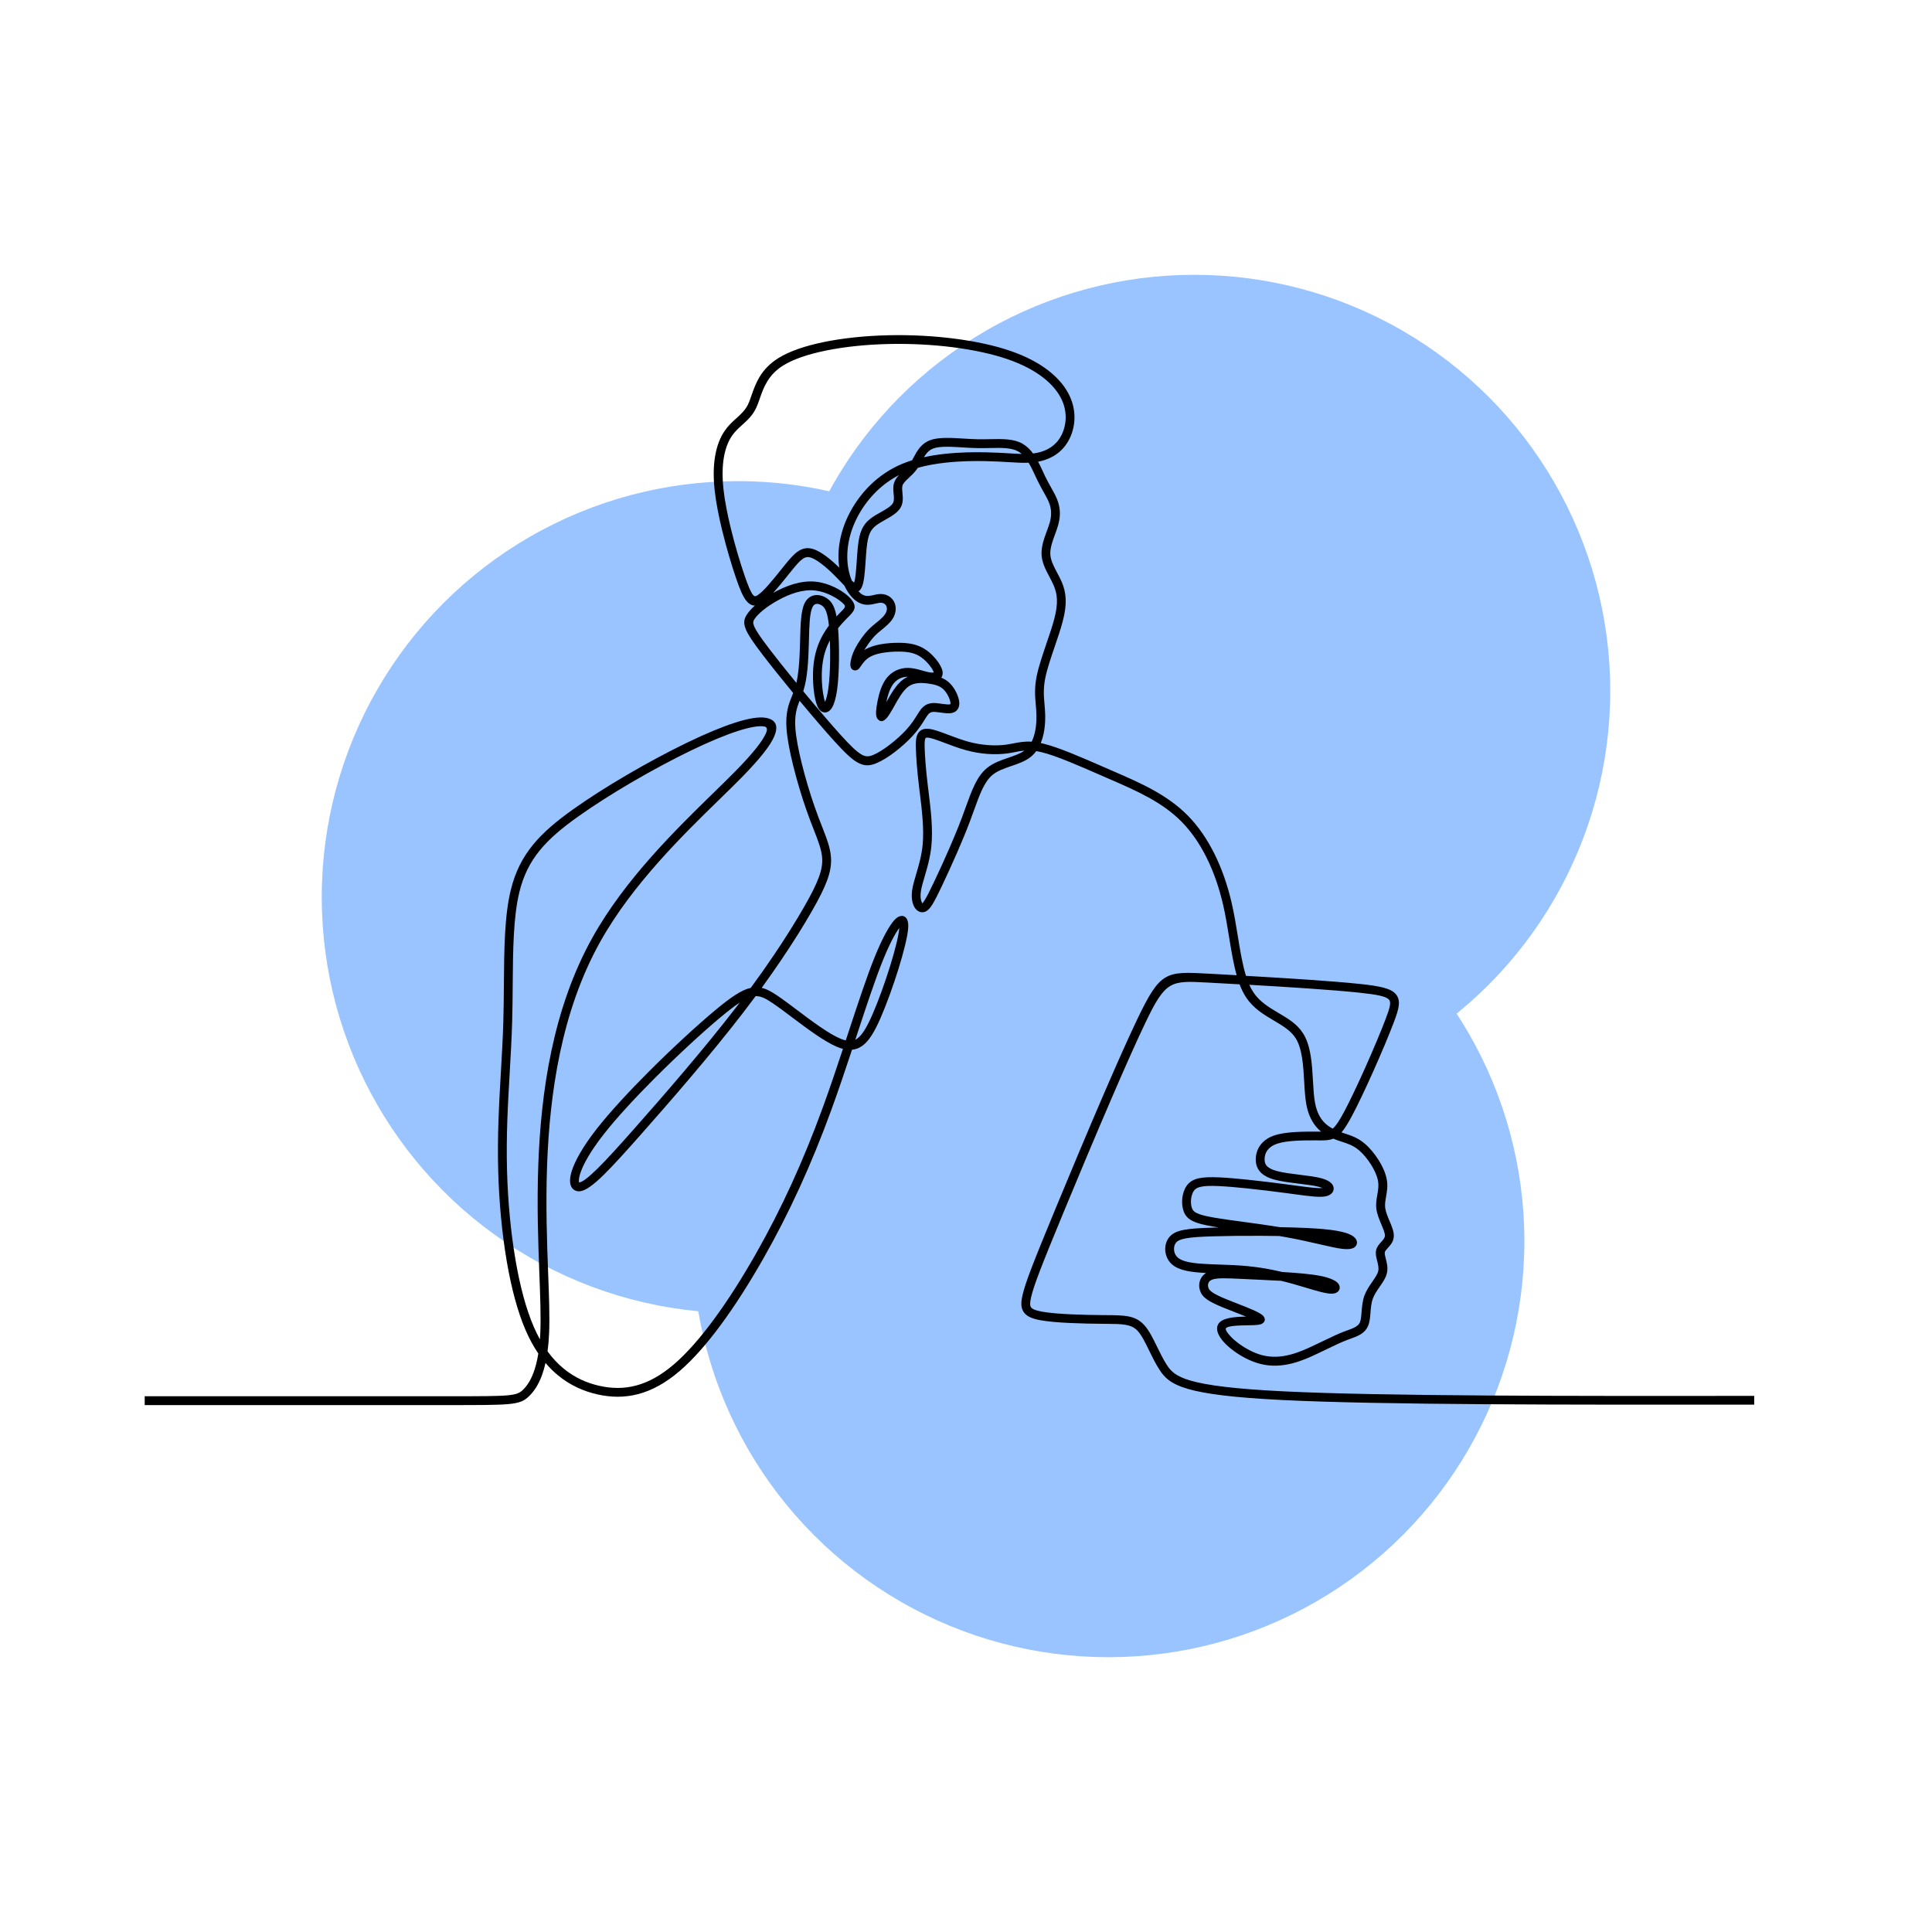
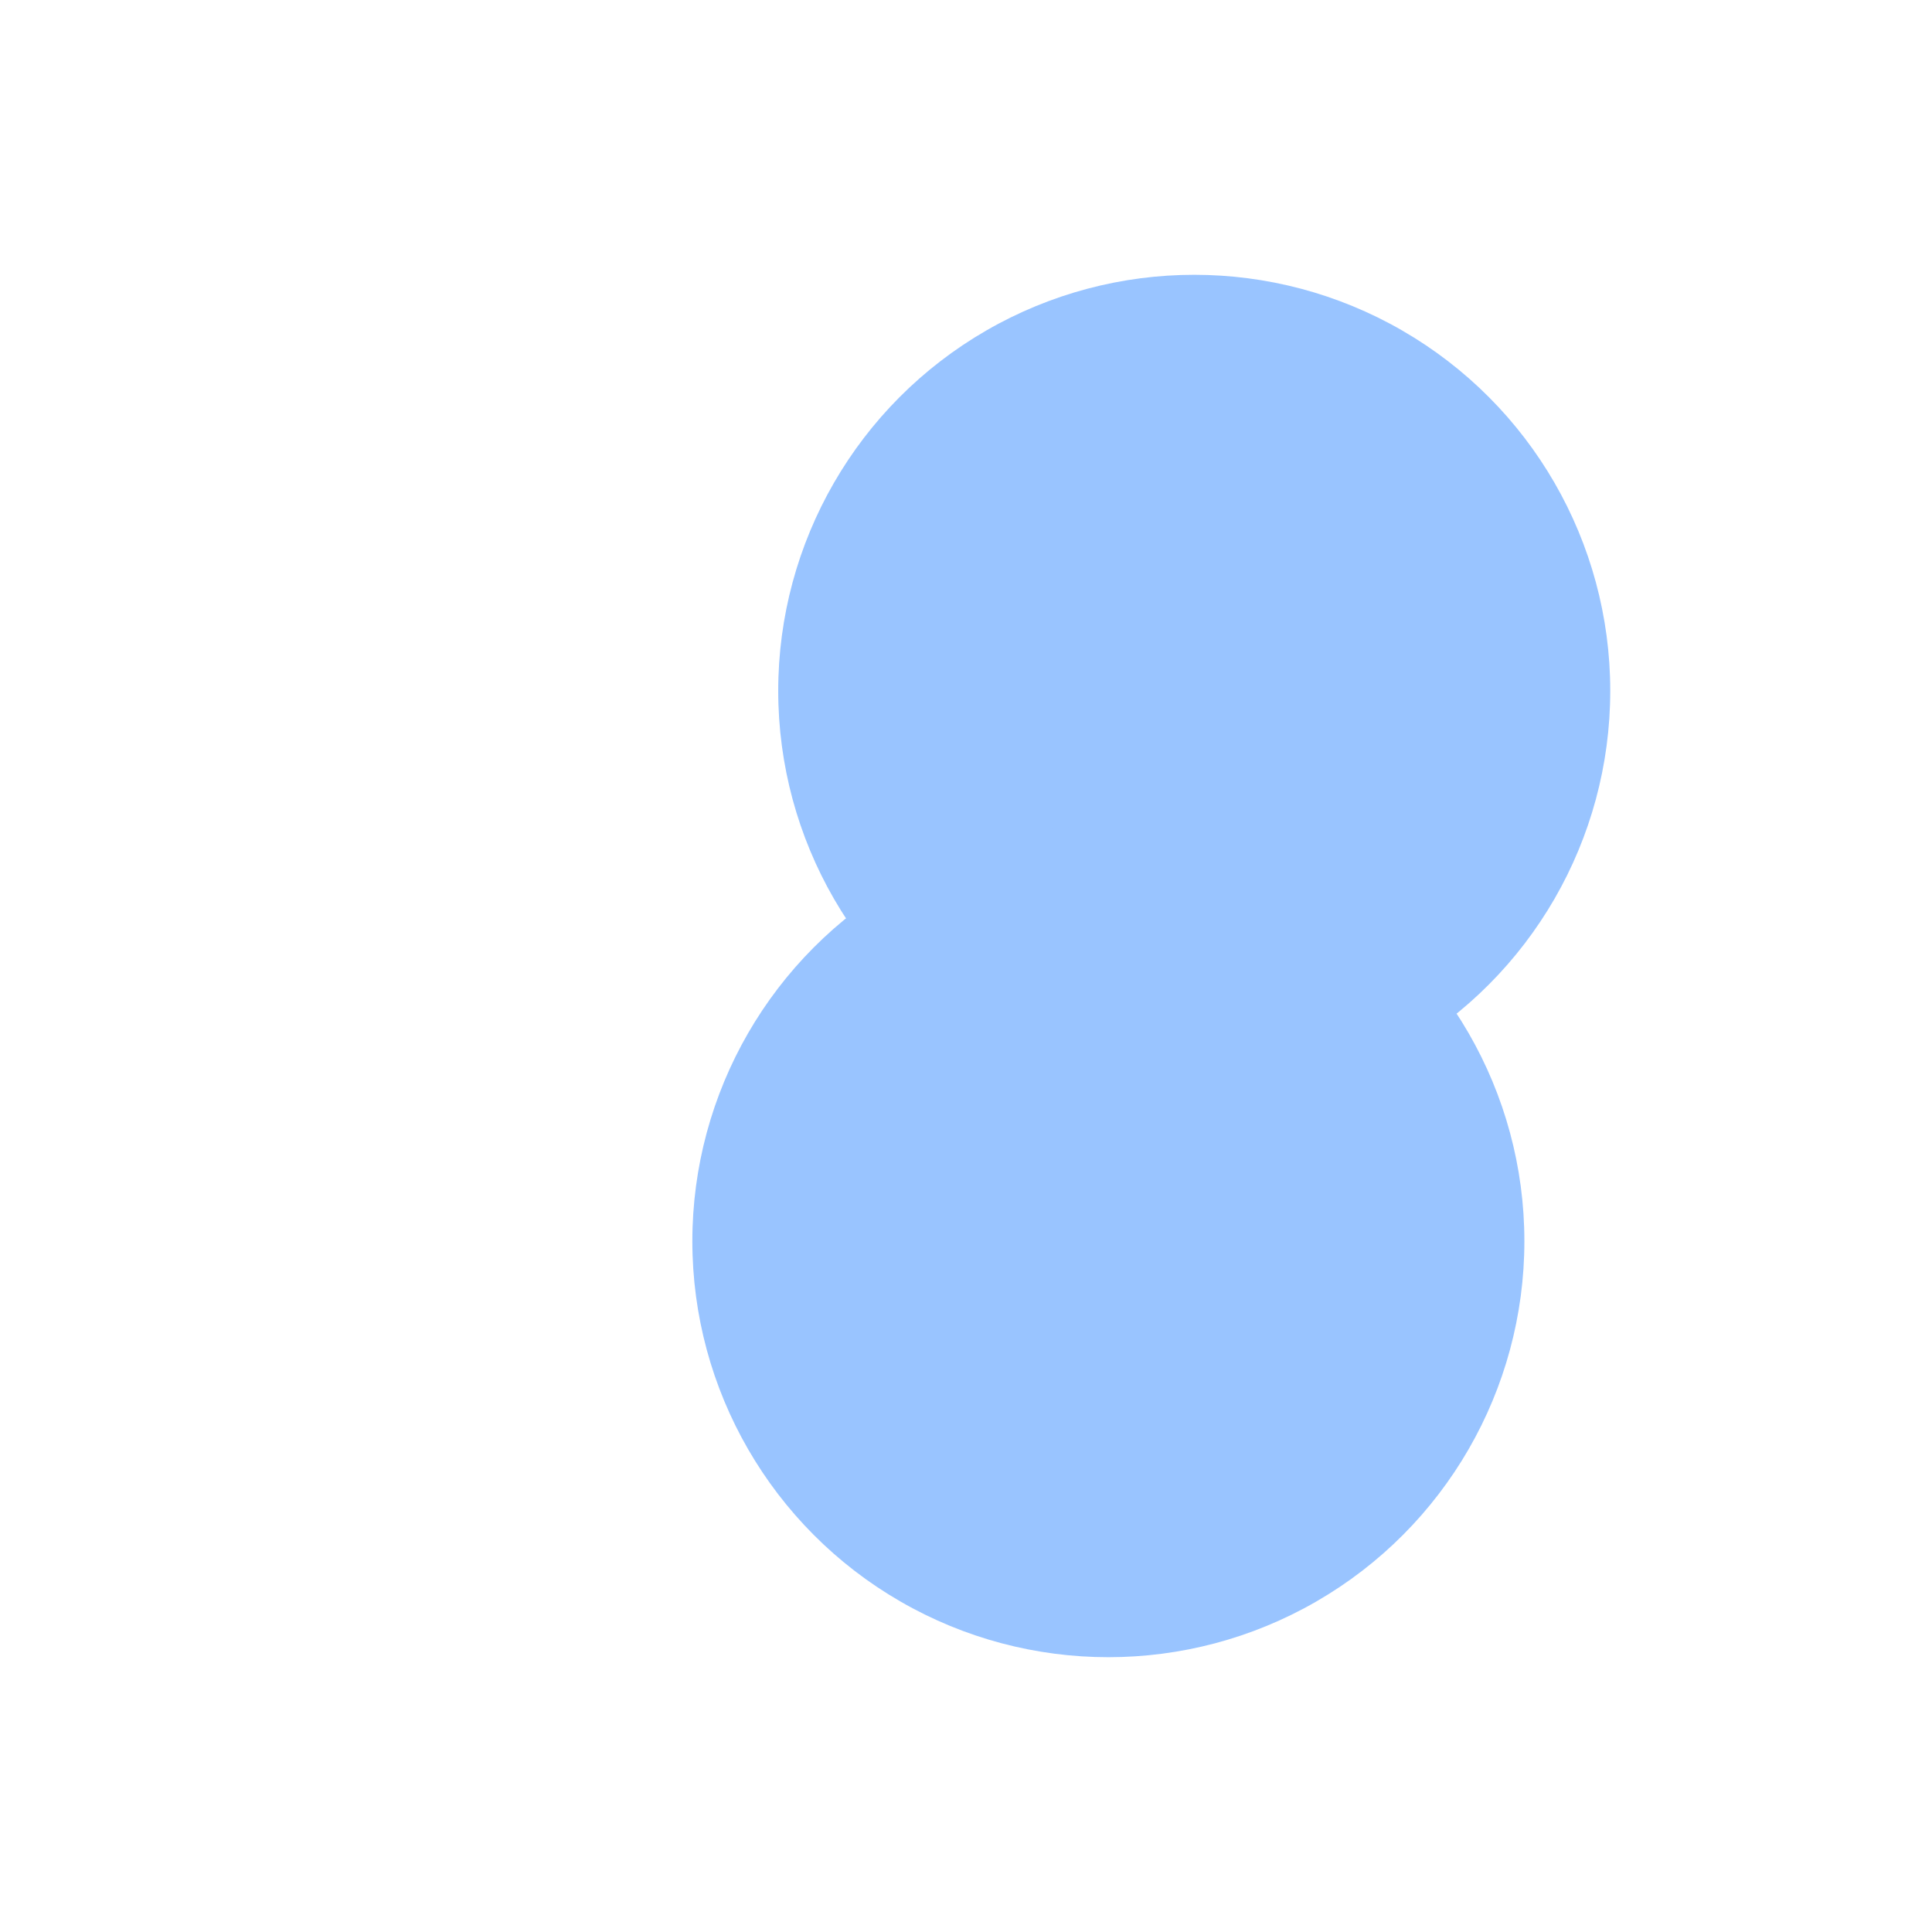
<svg xmlns="http://www.w3.org/2000/svg" id="Ebene_2" viewBox="0 0 1280 1280">
  <defs>
    <style>.cls-1{fill:none;}.cls-1,.cls-2,.cls-3{stroke-width:0px;}.cls-2{fill:#000;}.cls-3{fill:#99c4ff;}</style>
  </defs>
  <g id="YLA_Illustration">
    <circle class="cls-3" cx="791.21" cy="457.68" r="275.62" />
    <circle class="cls-3" cx="734.32" cy="822.32" r="275.62" />
-     <circle class="cls-3" cx="488.79" cy="594.37" r="275.62" />
-     <path class="cls-2" d="M1162.21,930.6c-123.32.1-246.64.2-312.27-3.03-33.06-1.63-51.68-4.12-62.83-7.35-11.88-3.45-15.7-7.78-18.96-12.8-2.66-4.1-4.81-8.51-6.85-12.71-2.56-5.26-4.96-10.17-7.63-13.04-4.17-4.48-10.18-4.52-21.06-4.6h-1.62s-.01-.01-.01-.01c-6.44-.05-14.35-.18-21.83-.53-7.62-.35-14.91-.93-20.03-1.88-5.84-1.08-9.22-2.75-11.02-5.55-1.84-2.86-1.73-6.34-.63-11.11.96-4.15,2.68-9.45,6.06-18.27,3.28-8.56,8.27-20.83,15.83-39.1,8.82-21.33,21.04-50.59,32.33-76.75,8.13-18.84,15.95-36.44,21.99-49.04,15.09-31.49,18.81-31.29,46.84-29.76h.05s.89.05.89.05c5.23.28,11.3.62,17.86.98-2.12-7.48-3.51-16.03-4.96-24.91-1.16-7.12-2.35-14.45-3.98-21.57-2.59-11.29-6.28-22.02-11.08-31.61-4.51-9.01-9.99-17.04-16.46-23.6-12.91-13.1-30-20.53-46.66-27.78l-1.65-.72c-1.76-.77-3.51-1.53-5.26-2.29-15.4-6.73-29.89-13.06-39.43-15.34-1.16-.28-2.25-.49-3.28-.66-.94,1.28-2.01,2.45-3.23,3.49-3.71,3.13-8.46,4.76-13.33,6.42-4.49,1.53-9.09,3.1-12.43,5.86-5.45,4.5-8.48,12.91-12.29,23.47-.93,2.58-1.91,5.28-2.79,7.61-2.38,6.31-5.23,13.16-8.11,19.79-3.83,8.8-7.64,17.05-10.54,23.15-2.61,5.49-4.57,9.38-6.25,12.03-2.15,3.38-4.11,4.91-6.44,4.96-.31,0-.59,0-.84-.05-1.86-.28-3.56-1.58-4.7-3.75-.88-1.68-1.48-3.99-1.54-6.8-.03-1.33.06-2.74.28-4.23.45-3.05,1.47-6.48,2.61-10.35,1.65-5.59,3.59-12.13,4.3-19.36,1.06-10.77-.52-23.59-1.84-34.32-.14-1.1-.27-2.18-.47-3.81-.7-5.81-1.2-10.81-1.55-15.13-.34-4.24-.53-7.92-.62-11.14-.09-3.44-.03-6.32.91-8.53,1.27-2.97,3.57-4.49,7.79-4.04,3.29.35,7.84,2.07,13.01,4.02,4.15,1.57,8.72,3.29,13.05,4.48,4.45,1.22,8.84,1.94,12.97,2.25,4.58.35,8.81.19,12.43-.33,1.46-.21,2.96-.5,4.45-.79,3.72-.73,7.33-1.44,12.12-1.13.51-1.03.95-2.13,1.32-3.26,1.49-4.54,1.93-9.66,1.85-14.13-.05-2.47-.25-4.78-.45-7.07-.5-5.65-1-11.22.66-19.25,1.31-6.34,3.92-13.99,6.47-21.5,1.98-5.81,3.93-11.53,5.15-16.24,1.36-5.24,1.87-9.38,1.72-12.92-.14-3.42-.92-6.32-2.15-9.2-.79-1.85-1.79-3.74-2.8-5.65-2.46-4.64-4.94-9.32-5.22-14.68-.28-5.35,1.68-10.7,3.51-15.67.74-2.03,1.46-3.98,1.93-5.67.75-2.71.99-5.1.85-7.28-.14-2.15-.65-4.13-1.41-6.03-.85-2.12-2.06-4.27-3.47-6.77-1.27-2.25-2.69-4.78-4.3-8.13-.62-1.29-.98-2.06-1.35-2.86-1.28-2.77-2.68-5.79-4.33-8.52-3.9.18-7.97-.07-13.06-.37-4.26-.26-9.25-.56-15.22-.68-7.47-.16-16.71-.06-26.18.95-6.39.68-12.87,1.77-18.94,3.48-.15.23-.31.46-.47.69-1.68,2.37-3.6,4.17-5.38,5.84-2,1.87-3.8,3.56-4.31,5.22-.38,1.25-.21,3.04-.04,4.87.31,3.28.63,6.65-1.32,9.9-2.02,3.36-6.16,5.7-10.28,8.03-2.06,1.17-4.13,2.34-5.75,3.56-2,1.51-3.35,3.16-4.29,5.31-1.02,2.34-1.62,5.34-2.05,9.38-.27,2.54-.48,5.56-.68,8.61-.49,7.28-.99,14.67-2.68,17.92-.61,1.18-1.3,1.99-2.07,2.49.99,1.07,1.99,1.87,2.96,2.37,2.33,1.2,4.94.6,7.24.07,1.1-.25,2.16-.5,3.29-.61,2.2-.22,4.17.16,5.82.96,1.87.91,3.31,2.34,4.23,4.07.87,1.64,1.24,3.52,1.1,5.45-.13,1.81-.7,3.68-1.74,5.44-1.85,3.14-5.03,5.72-7.64,7.84l-.19.15c-1.17.95-2.2,1.8-3.22,2.76-.99.94-1.99,1.99-3.12,3.38-1.28,1.58-2.74,3.58-4.06,5.71-.27.43-.52.87-.78,1.31.29-.18.59-.36.89-.54,2.67-1.51,5.99-2.54,9.49-3.2,4.09-.78,8.5-1.06,12.39-1.05,3.61.01,6.81.29,9.76,1,3.08.75,5.86,1.96,8.51,3.83,2.53,1.79,4.94,4.17,6.8,6.53,2.06,2.62,3.54,5.34,3.93,7.42.15.82.16,1.58.03,2.3-.14.77-.42,1.45-.82,2.03,1.81.74,3.46,1.72,4.96,3.05,1.64,1.46,3.03,3.29,4.12,5.17,1.25,2.16,2.14,4.44,2.55,6.32.47,2.12.38,3.92-.26,5.4-.78,1.79-2.2,2.94-4.26,3.42-2.19.51-4.97.12-7.72-.26-.74-.1-1.48-.21-2.25-.29-1.3-.15-2.48-.22-3.45,0-.78.17-1.52.57-2.23,1.36-.73.81-1.52,2.08-2.5,3.64-1.75,2.8-4.01,6.44-7.94,10.73-3.28,3.58-7.64,7.54-12.08,10.89-4.1,3.1-8.34,5.75-11.99,7.25h0c-4.41,1.81-7.94,2.03-12.51-.53-3.91-2.19-8.51-6.6-15.43-14.23-6.39-7.05-14.7-16.77-22.89-26.63-1.83,4.59-3.48,9.53-2.79,18.45.48,6.18,2.04,14.24,4.11,22.66,2.49,10.13,5.7,20.72,8.65,29.16,1.71,4.9,3.4,9.22,4.88,13.03,3.21,8.24,5.53,14.18,5.94,20.52.31,4.75-.47,9.52-2.59,15.27-2.03,5.52-5.29,11.95-10.02,20.21-5.09,8.9-11.97,20.05-20.68,32.91-3.86,5.7-8.06,11.71-12.61,17.98,3.35.78,6.6,2.63,10.48,5.24,3.71,2.51,8.28,5.94,13.1,9.57,9.73,7.32,20.55,15.45,28.35,18.78,1.35.58,2.59,1,3.75,1.26.6-1.81,1.19-3.61,1.78-5.4,6.4-19.44,12.29-37.33,17.6-50.37,4.99-12.25,9.53-20.29,12.72-23.84,1.25-1.39,2.47-2.27,3.61-2.62,2.15-.67,3.81,0,4.9,2.03.69,1.29.96,3.33.73,6.09-.46,5.6-2.94,15.5-6.26,26.23-3.51,11.37-7.98,23.73-11.94,32.83-4,9.18-7.6,15.24-11.96,18.46-2.21,1.63-4.51,2.54-7.04,2.77-4.35,13.15-8.92,26.77-13.76,40.03-6.58,18.06-13.54,35.08-20.99,51.36-7.45,16.29-15.39,31.8-23.93,46.83-9.05,15.93-18.81,31.34-28.7,44.68-8.87,11.96-17.87,22.26-26.6,29.78-9.44,8.13-18.57,13.04-27.59,15.43-9.08,2.41-17.99,2.25-26.95.25-8.92-1.99-17.91-5.81-26.16-12.58-2.9-2.38-5.7-5.12-8.38-8.27-.7,3.14-1.51,5.88-2.4,8.28-2.5,6.77-5.62,10.92-8.49,13.71-3.12,3.03-5.89,4.54-13.75,5.26-7.23.66-18.8.66-39.78.66H95.87v-5.86h201.13c20.97,0,32.53,0,39.25-.61,6.09-.55,8.09-1.59,10.2-3.63,2.36-2.29,4.93-5.76,7.07-11.54,1.24-3.36,2.33-7.47,3.13-12.52-3.04-4.45-5.85-9.55-8.38-15.37-5.42-12.48-9.52-28.29-12.46-45.32-3.34-19.36-5.18-40.39-5.73-59.91-.67-23.73.57-45.09,1.77-65.86.65-11.24,1.29-22.31,1.61-33.27.24-8.22.31-16.43.37-24.51.19-23.44.37-45.81,4.63-63.08,2.93-11.88,7.76-21.3,14.65-29.73,6.81-8.34,15.58-15.65,26.49-23.43,10.47-7.47,22.98-15.4,35.85-22.93,13.61-7.96,27.59-15.45,39.96-21.42,12.23-5.9,22.96-10.37,31.66-13.16,8.86-2.85,15.79-3.98,20.27-3.19,6.33,1.12,8.87,4.9,5.42,12.72-2.5,5.67-9,14.14-20.97,26.37-4.34,4.43-9.39,9.36-14.93,14.76-24.31,23.7-57.96,56.52-79.16,94.45-12.97,23.2-21.34,48.41-26.68,73.66-5.36,25.34-7.68,50.71-8.55,74.14-.99,26.92-.08,51.33.7,71.91.58,15.45,1.08,28.75.64,39.44-.19,4.56-.55,8.64-1.04,12.3,3.35,4.59,6.96,8.37,10.73,11.46,7.46,6.12,15.61,9.59,23.71,11.39,8.07,1.8,16.08,1.94,24.2-.21,8.18-2.17,16.54-6.68,25.25-14.19,8.39-7.23,17.1-17.21,25.72-28.85,9.74-13.13,19.36-28.34,28.31-44.08,8.48-14.92,16.34-30.27,23.7-46.37,7.37-16.1,14.26-32.98,20.8-50.92,4.57-12.53,9.02-25.75,13.28-38.63-1.33-.35-2.72-.84-4.19-1.47-8.43-3.6-19.56-11.97-29.57-19.49-4.63-3.48-9.01-6.78-12.87-9.38-4.38-2.96-7.68-4.71-11.22-4.61-2.67,3.61-5.45,7.29-8.34,11.05-10.55,13.71-22.54,28.3-34.36,42.25-11.72,13.84-23.44,27.23-33.42,38.5-9.95,11.24-18.13,20.32-24.56,26.63-6.9,6.77-12.14,10.6-15.89,10.86-1.06.07-2.04-.1-2.94-.52-1.9-.88-3.09-2.66-3.38-5.29-.21-1.91.08-4.38,1-7.38,2-6.52,7.13-16.08,16.77-28.37,8.7-11.08,21.16-24.51,34.18-37.55,15.71-15.73,32.22-30.88,43.88-40.62,10.99-9.18,17.92-13.75,23.84-15.05,5.51-7.49,10.51-14.61,15.02-21.28,8.51-12.57,15.32-23.63,20.43-32.55,4.58-7.99,7.71-14.15,9.61-19.32,1.82-4.94,2.5-8.97,2.24-12.88-.35-5.42-2.53-11-5.55-18.75-1.47-3.77-3.14-8.04-4.95-13.23-3.01-8.62-6.28-19.4-8.81-29.69-2.14-8.72-3.77-17.12-4.27-23.62-.86-11.09,1.43-16.73,3.7-22.33.23-.56.46-1.13.68-1.69-7.85-9.54-15.35-18.93-20.66-25.9-6-7.87-9.24-12.72-10.69-16.24-1.81-4.42-1.16-6.99.7-9.88,1.21-1.89,3.03-3.91,5.32-5.94-1.99.07-3.79-.89-5.59-3.01-2.24-2.63-4.29-7.42-6.86-14.92-2.79-8.14-6.31-19.74-9.23-31.7-2.25-9.21-4.12-18.6-5.01-26.73-.96-8.84-.76-16.23.26-22.39,1.19-7.25,3.51-12.82,6.4-17.02,2.41-3.5,5.09-5.92,7.71-8.28,2.93-2.64,5.77-5.21,7.66-9.04.85-1.72,1.58-3.81,2.36-6.06,2.73-7.83,6.08-17.47,17.9-24.82,7.27-4.53,17.74-8.07,29.97-10.59,12.83-2.64,27.67-4.16,42.79-4.51,14.75-.34,29.79.44,43.79,2.24,13.84,1.77,26.66,4.53,37.21,8.17,10.25,3.53,18.42,7.91,24.74,12.74,7.15,5.47,11.94,11.54,14.67,17.66,2.46,5.53,3.24,11.06,2.83,16.17-.47,5.88-2.52,11.21-5.39,15.32-2.55,3.65-5.72,6.32-9.26,8.23-2.93,1.58-6.1,2.62-9.35,3.25,1.23,2.28,2.31,4.61,3.32,6.8.54,1.16,1.06,2.28,1.3,2.79,1.41,2.94,2.86,5.5,4.14,7.79,1.49,2.66,2.78,4.94,3.79,7.46.98,2.45,1.65,5.02,1.83,7.84.18,2.79-.12,5.82-1.06,9.21-.56,2.03-1.3,4.04-2.07,6.13-1.63,4.43-3.38,9.21-3.16,13.35.21,4.06,2.39,8.17,4.56,12.25,1.06,2,2.12,4,3.01,6.08,1.49,3.48,2.43,7.04,2.61,11.26.17,4.1-.39,8.78-1.91,14.62-1.3,5.03-3.27,10.8-5.26,16.65-2.51,7.37-5.07,14.89-6.29,20.79-1.49,7.22-1.04,12.36-.57,17.58.21,2.4.43,4.82.48,7.48.09,5.03-.42,10.82-2.12,16.03-.25.78-.54,1.54-.85,2.29.53.11,1.08.23,1.64.37,10.1,2.42,24.79,8.84,40.41,15.66,1.74.76,3.5,1.53,5.26,2.29l1.65.72c17.17,7.47,34.79,15.13,48.5,29.04,6.89,7,12.73,15.53,17.51,25.09,5.03,10.05,8.88,21.22,11.56,32.92,1.66,7.25,2.88,14.71,4.05,21.94,1.55,9.52,3.03,18.64,5.39,26.2,25.88,1.47,57.38,3.44,75.8,5.4,13.31,1.42,20.28,2.96,23.46,6.71,3.56,4.2,2.13,9.62-1.34,18.77-3.19,8.4-8.26,20.45-13.51,32.22-4.92,11.03-10.01,21.79-13.86,29.08-2.87,5.42-5.14,9.06-7.27,11.54.72.25,1.45.48,2.16.72,4.44,1.45,8.61,2.82,13.17,6.66,3.25,2.74,6.6,6.71,9.27,10.96,2.53,4.03,4.51,8.4,5.3,12.34.93,4.59.27,8.3-.36,11.88-.45,2.56-.89,5.04-.58,7.44.35,2.66,1.66,5.79,2.89,8.73,1.48,3.51,2.85,6.79,2.82,9.77-.04,3.73-2.04,5.94-3.96,8.05-.93,1.02-1.82,2.01-2.01,2.83-.21.93.2,2.56.66,4.34.73,2.87,1.53,6.01.73,9.51-.73,3.2-2.73,6.08-4.84,9.14-1.71,2.47-3.51,5.08-4.49,7.77-1.04,2.84-1.3,6.17-1.55,9.25-.27,3.38-.52,6.5-1.72,9.12-2.22,4.84-6.75,6.48-11.73,8.28-.61.22-1.22.44-2.24.83-3.73,1.42-7.44,3.21-12.52,5.65-2.39,1.15-5.04,2.42-6.97,3.33-4.69,2.22-10.37,4.83-16.71,6.44-6.52,1.66-13.7,2.25-21.22.31-3.28-.85-6.59-2.17-9.72-3.78-5.27-2.71-10.12-6.28-13.5-9.75-3.87-3.97-5.98-8.1-5.14-11.34h0c.11-.43.26-.83.45-1.19,2.37-4.61,11.29-5.11,18.6-5.26-2.45-.99-5.29-2.1-8.07-3.18-2.54-.99-5.03-1.96-7.2-2.85-4.96-2.04-8.25-3.67-10.5-5.24-2.64-1.85-3.96-3.67-4.7-5.85-.8-2.37-.83-5.13.28-7.59.73-1.62,1.92-3.09,3.66-4.18-1.42-.07-2.77-.15-4.04-.25-4.54-.35-8.43-.91-11.63-1.88-3.52-1.06-6.27-2.63-8.23-4.95-2.02-2.38-3.08-5.48-3.14-8.52h0c-.06-3.07.9-6.12,2.93-8.43,1.99-2.26,4.85-3.68,9.64-4.57,4.24-.79,10.18-1.18,18.77-1.44,1.32-.04,2.7-.08,4.14-.11-1.42-.22-2.75-.43-3.98-.65-6.21-1.07-10.33-2.15-13.19-3.55-3.37-1.65-5.06-3.69-6.09-6.48-.94-2.55-1.25-5.75-.9-8.82.34-2.96,1.3-5.89,2.9-8.14,1.76-2.48,4.16-4.07,7.96-4.93,3.29-.74,7.7-.9,13.89-.61,5.22.25,11.76.82,18.59,1.53,8.8.92,18.2,2.09,25.9,3.11,2.34.31,3.72.5,4.99.67,9.17,1.24,15.31,2.07,18.65,1.72-.58-.24-1.3-.49-2.17-.73-3.19-.87-8.25-1.5-13.48-2.14-5.69-.7-11.57-1.43-15.99-2.62-4.7-1.26-7.79-3.08-9.74-5.32-2.12-2.43-2.86-5.21-2.83-8.25.03-3.18.94-6.72,3.39-9.81,1.93-2.44,4.8-4.57,8.91-5.96,7.64-2.58,19.7-2.54,28.07-2.51,1.02,0-2.27,0,2.3,0,.21,0,.43,0,.63,0-.8-.66-1.58-1.38-2.33-2.18-3.27-3.48-6-8.33-7.38-15.35-.89-4.55-1.2-9.99-1.52-15.69-.59-10.38-1.23-21.66-5.62-28.65-3.16-5.03-8.67-8.29-14.39-11.67-6.66-3.94-13.59-8.04-18.49-15.45-1.69-2.55-3.09-5.44-4.29-8.61-7.43-.42-14.29-.79-20.11-1.11l-.9-.05h-.05c-24.6-1.34-27.87-1.52-41.27,26.44-5.85,12.2-13.66,29.8-21.87,48.83-11.58,26.82-23.67,55.76-32.31,76.66-7.42,17.93-12.37,30.12-15.76,38.97-3.29,8.59-4.95,13.65-5.84,17.49-.74,3.23-.94,5.4-.14,6.64.84,1.3,3.04,2.2,7.15,2.96,4.83.9,11.85,1.45,19.23,1.79,7.52.35,15.32.47,21.62.53h0s1.61.01,1.61.01c12.53.09,19.44.14,25.33,6.45,3.29,3.53,5.86,8.81,8.62,14.46,2,4.09,4.09,8.4,6.48,12.09,2.59,4,5.69,7.47,15.68,10.37,10.72,3.11,28.91,5.52,61.48,7.12,65.62,3.23,188.81,3.13,312,3.03v5.84h0ZM900.69,657.68c-17.74-1.89-47.68-3.78-72.97-5.23.81,1.82,1.7,3.5,2.7,5.01,4.16,6.28,10.5,10.04,16.59,13.64,6.35,3.75,12.44,7.36,16.36,13.6,5.2,8.27,5.88,20.34,6.51,31.44.31,5.46.6,10.67,1.43,14.89,1.14,5.8,3.31,9.72,5.89,12.46,1.76,1.87,3.75,3.23,5.75,4.28,2.14-1.82,4.48-5.34,7.92-11.85,3.83-7.23,8.85-17.87,13.7-28.74,5.19-11.63,10.21-23.56,13.38-31.9,2.68-7.06,3.92-11.07,2.35-12.92-1.95-2.3-7.9-3.42-19.61-4.67h0ZM883.34,754.38c-2.56,1.1-5.2,1.16-8.69,1.16-3.11,0,.33,0-2.3-.02-7.97-.03-19.47-.06-26.21,2.21-2.93.99-4.91,2.43-6.19,4.04-1.54,1.94-2.1,4.19-2.13,6.24-.02,1.68.34,3.16,1.39,4.35,1.21,1.38,3.36,2.57,6.86,3.51,4,1.08,9.69,1.78,15.19,2.46,5.37.66,10.57,1.3,14.3,2.32,3.27.89,5.42,2.13,6.6,3.41.85.93,1.31,1.95,1.41,3,.11,1.23-.26,2.35-1.07,3.3-.83.98-2.14,1.74-3.85,2.15-4.06.98-10.95.05-21.88-1.43-1.87-.25-3.81-.51-4.96-.67-7.59-1.01-16.9-2.16-25.74-3.08-6.75-.7-13.18-1.27-18.27-1.51-5.66-.27-9.59-.15-12.33.47-2.24.5-3.58,1.34-4.48,2.61-1,1.4-1.61,3.36-1.85,5.41-.25,2.2-.06,4.43.57,6.14.5,1.36,1.38,2.38,3.16,3.25,2.29,1.12,5.92,2.04,11.61,3.02,5.22.9,11.85,1.8,19.08,2.77,7.83,1.06,16.35,2.21,24.47,3.55,6.28.11,12.22.28,17.31.51,8.92.42,15.34,1.04,19.99,1.82,4.91.82,8.03,1.86,10.09,3.02,1.57.89,2.66,1.95,3.18,3.03.54,1.11.59,2.24.1,3.33-.41.93-1.16,1.67-2.27,2.16-1.37.61-3.63.88-6.83.53-3.65-.4-8.81-1.59-15.22-3.06-6.31-1.45-13.85-3.18-22.05-4.66-1.58-.29-3.2-.56-4.84-.83-3.84-.06-7.79-.11-11.75-.13-11.66-.06-23.4.07-32.26.34-8.28.25-13.95.62-17.88,1.35-3.37.62-5.23,1.46-6.32,2.69-1.02,1.15-1.5,2.77-1.47,4.44h0c.03,1.75.63,3.52,1.77,4.86,1.17,1.38,3,2.37,5.46,3.12,2.77.84,6.25,1.33,10.37,1.65,3.82.29,7.91.43,12.22.58,5.95.2,12.34.42,18.6,1.02,5.56.53,10.94,1.33,16.21,2.37,2.42.48,4.84,1,7.24,1.57,9.61.56,19.03,1.34,25.35,2.61,5.73,1.15,9.23,2.79,10.85,4.25.88.79,1.41,1.66,1.61,2.56.33,1.42-.07,2.65-1.14,3.63-.88.8-2.29,1.29-4.08,1.31-3.68.04-10.03-1.87-17.28-4.04-2.76-.83-5.65-1.7-8.41-2.47-2.59-.73-5.19-1.4-7.81-2.03-5.33-.31-10.72-.55-15.63-.77-1.72-.08-3.39-.15-4.98-.23-1.82-.08-3.16-.15-4.42-.21-11.13-.54-17.51-.85-20.76.47-1.21.49-1.94,1.23-2.31,2.05-.46,1.03-.43,2.25-.07,3.32.34,1,1.04,1.9,2.53,2.94,1.89,1.32,4.82,2.77,9.35,4.63,2.11.87,4.57,1.83,7.08,2.8,7.76,3.02,15.95,6.21,17.58,8.5,1.3,1.81,1.14,3.42-.75,4.76-1.48,1.06-4.85,1.12-9.01,1.19-6.07.1-14.27.24-15.26,2.12-.26,1.09,1.21,3.25,3.68,5.78,2.97,3.04,7.27,6.19,11.99,8.62,2.78,1.43,5.68,2.6,8.51,3.33,6.39,1.65,12.61,1.12,18.31-.33,5.87-1.49,11.22-3.96,15.66-6.05,3.26-1.54,5.2-2.47,6.94-3.31,5.32-2.56,9.2-4.42,12.95-5.86.52-.2,1.43-.53,2.33-.85,3.78-1.37,7.22-2.61,8.41-5.21.75-1.64.96-4.28,1.19-7.15.28-3.45.57-7.18,1.89-10.79,1.24-3.4,3.26-6.32,5.18-9.1,1.78-2.58,3.46-5.01,3.95-7.12.48-2.09-.14-4.54-.71-6.76-.63-2.48-1.21-4.75-.68-7.09.52-2.29,1.93-3.84,3.38-5.45,1.19-1.31,2.43-2.68,2.45-4.18.02-1.73-1.14-4.5-2.39-7.46-1.37-3.26-2.83-6.73-3.28-10.24-.43-3.34.08-6.22.6-9.2.54-3.08,1.11-6.26.41-9.73-.64-3.2-2.33-6.88-4.52-10.37-2.38-3.79-5.29-7.26-8.08-9.61-3.66-3.09-7.32-4.28-11.22-5.56-1.78-.58-3.61-1.18-5.65-2.02l-.14-.06h0ZM812.18,880.12s0-.01,0,0h0ZM678.7,497.3c-2.19.18-4.18.57-6.2.97-1.49.29-3,.59-4.77.84-4.02.57-8.66.75-13.66.37-4.43-.33-9.18-1.11-14.07-2.45-4.7-1.29-9.35-3.05-13.57-4.64-4.81-1.81-9.03-3.41-11.55-3.68-1.11-.12-1.63.08-1.81.51-.51,1.19-.52,3.39-.46,6.1.07,2.93.27,6.48.62,10.82.34,4.25.84,9.17,1.53,14.9.1.83.28,2.29.47,3.79,1.36,11,2.98,24.12,1.84,35.61-.77,7.8-2.79,14.62-4.51,20.44-1.07,3.64-2.03,6.86-2.43,9.55-.18,1.22-.25,2.31-.23,3.27.04,1.83.38,3.24.87,4.19.17.32.29.54.34.63.21-.19.7-.89,1.54-2.2,1.45-2.29,3.32-6.03,5.89-11.41,2.97-6.24,6.79-14.5,10.47-22.97,2.83-6.52,5.64-13.28,8-19.52,1.1-2.91,1.95-5.27,2.76-7.52,4.12-11.41,7.4-20.51,14.06-26.01,4.16-3.44,9.28-5.18,14.29-6.89,3.93-1.34,7.78-2.65,10.59-4.69h0ZM676.89,300.75c-.71-.63-1.45-1.18-2.25-1.64-4.48-2.57-11.15-2.44-18.69-2.28-2.62.05-5.34.11-8.15.06-3.39-.06-6.67-.26-9.88-.46-7.77-.47-15.17-.93-19.58.7-2.88,1.06-4.72,3.28-6.24,5.78,4.7-1.03,9.53-1.76,14.3-2.27,9.71-1.03,19.23-1.13,26.92-.97,6.31.13,11.24.43,15.45.68,3.03.18,5.69.34,8.13.4h0ZM677.55,294.05c2.75,1.58,4.99,3.83,6.89,6.4,3.5-.44,6.91-1.38,9.94-3.01,2.78-1.5,5.26-3.58,7.24-6.42,2.3-3.3,3.95-7.62,4.34-12.44.33-4.21-.3-8.78-2.33-13.32-2.34-5.26-6.54-10.55-12.88-15.39-5.83-4.46-13.46-8.53-23.09-11.85-10.23-3.53-22.65-6.2-36.04-7.92-13.72-1.76-28.46-2.52-42.94-2.19-14.76.34-29.24,1.82-41.74,4.4-11.56,2.38-21.37,5.67-28.05,9.83-10.07,6.27-13.05,14.82-15.47,21.78-.85,2.44-1.63,4.7-2.63,6.72-2.39,4.85-5.64,7.78-8.99,10.8-2.38,2.15-4.81,4.34-6.82,7.25-2.43,3.53-4.4,8.31-5.44,14.63-.93,5.66-1.11,12.53-.21,20.83.86,7.88,2.68,17.01,4.87,25.97,2.84,11.65,6.32,23.09,9.1,31.18,2.35,6.86,4.1,11.1,5.76,13.04.75.88,1.6.84,2.81.06,4.12-2.65,10.39-10.48,15.64-17.03.89-1.12,1.76-2.19,2.8-3.48,3.05-3.75,5.54-6.61,8.16-8.44,3.06-2.14,6.11-2.84,9.85-1.81,2.86.79,6.03,2.65,9.21,5.04,2.89,2.17,5.81,4.79,8.49,7.41-.69-4.79-.74-10.12.11-15.79.87-5.84,2.68-12.04,5.72-18.37,3.44-7.17,8.44-14.49,15.04-20.86,5.74-5.54,12.69-10.37,20.88-13.78,2.1-.87,4.28-1.65,6.51-2.35.34-.61.69-1.25,1.03-1.89,2.43-4.52,4.96-9.21,11.03-11.45,5.55-2.04,13.54-1.55,21.94-1.04,3.26.2,6.59.4,9.63.46,2.7.05,5.37,0,7.95-.06,8.4-.17,15.83-.32,21.72,3.06h0ZM592.33,319.99c.62-2.04,1.81-3.68,3.27-5.23-5.6,2.88-10.49,6.51-14.68,10.55-6.08,5.86-10.67,12.58-13.82,19.17-2.75,5.74-4.4,11.38-5.19,16.7-.88,5.95-.68,11.47.26,16.25.53,2.68,1.29,5.12,2.21,7.28.55.52,1.06.95,1.5,1.26.94-2.65,1.37-8.87,1.78-15,.21-3.06.41-6.1.7-8.84.49-4.62,1.22-8.16,2.51-11.1,1.37-3.14,3.3-5.51,6.12-7.64,1.88-1.42,4.13-2.7,6.39-3.97,3.45-1.95,6.91-3.91,8.15-5.97.97-1.61.74-4,.52-6.33-.23-2.4-.45-4.75.27-7.11h0ZM559.48,388.06c-.9-.89-1.84-1.89-2.85-2.96-.52-.55-1.06-1.12-2.23-2.33-3.15-3.25-6.83-6.73-10.38-9.39-2.65-1.99-5.17-3.51-7.24-4.08-1.85-.51-3.39-.14-4.97.97-2.02,1.41-4.22,3.96-6.97,7.34-.73.89-1.73,2.15-2.78,3.45-3.1,3.87-6.54,8.16-9.83,11.75l.32-.18c4.05-2.24,8.55-4.3,13.28-5.68,4.83-1.41,9.86-2.1,14.86-1.54,4.47.5,8.87,1.99,12.65,3.86,4.7,2.31,8.56,5.28,10.52,7.66,4.53,5.5,1.88,8.13-2.43,12.42-.31.31-.64.63-.97.97-1.61,1.64-3.43,3.63-5.22,5.88.48,5.84.71,13.58.6,21.25-.1,7.15-.49,14.19-1.23,19.52-.77,5.5-1.94,9.37-3.24,11.64-.72,1.26-1.56,2.17-2.47,2.72-1.39.84-2.81.92-4.22.24-.84-.4-1.58-1.07-2.21-1.98-1.33-1.95-2.35-5.55-3-9.78-.64-4.2-.95-9.2-.84-13.83.11-4.53.62-8.68,1.52-12.52.92-3.89,2.24-7.49,3.96-10.88,1.47-2.9,3.23-5.63,5.07-8.11-.45-4.39-1.07-7.41-1.89-9.52-.77-1.97-1.7-3.07-2.87-3.82-.31-.2-.61-.37-.88-.5-.94-.44-1.94-.66-2.83-.51-.74.13-1.46.58-2.05,1.49-.16.25-.3.5-.42.75-1.85,3.93-2.07,12.43-2.3,21.5-.03,1.19-.06,2.39-.09,3.45-.16,5.38-.39,10.8-.89,15.85-.51,5.17-1.3,10.01-2.57,14.1-.07.24-.15.47-.22.7.42.5.83,1.01,1.25,1.51,8.58,10.35,17.21,20.46,23.57,27.48,6.46,7.13,10.65,11.19,13.96,13.04,2.65,1.48,4.76,1.33,7.43.24h.01c3.1-1.27,6.9-3.67,10.67-6.52,4.21-3.19,8.3-6.87,11.3-10.16,3.49-3.82,5.63-7.24,7.27-9.88,1.13-1.8,2.05-3.28,3.12-4.47,1.64-1.82,3.42-2.75,5.35-3.17,1.74-.38,3.48-.29,5.33-.08.75.08,1.58.2,2.41.32,2.22.31,4.46.62,5.62.35.14-.03.2-.01.2-.03.13-.3.1-.91-.11-1.82-.3-1.36-.95-3.03-1.89-4.64-.81-1.4-1.81-2.72-2.93-3.72-1.17-1.04-2.55-1.77-4.14-2.32-1.75-.6-3.71-.98-5.88-1.26-2.18-.28-4.56-.47-6.89-.19-2.14.26-4.26.92-6.12,2.32-3.59,2.7-6.73,8.35-9.19,12.77-.4.72-.78,1.41-1.05,1.88-1.44,2.53-2.65,4.45-3.63,5.66-2.31,2.86-4.42,3.36-6.34,1.15-.89-1.02-1.21-2.88-1.06-5.21.11-1.83.47-4.23.99-6.83.5-2.48,1.16-5.16,2.08-7.72.97-2.7,2.23-5.27,3.89-7.39,1.73-2.2,3.88-3.9,6.29-5.05,2.43-1.16,5.12-1.76,7.88-1.73,3.35.04,6.59.95,9.63,1.81,1.6.45,3.14.89,4.4,1.11,1.23.22,2.29.28,3.05.14h0c-.28-1.15-1.3-2.88-2.74-4.71-1.55-1.96-3.52-3.92-5.57-5.37-2.04-1.44-4.17-2.37-6.52-2.94-2.48-.6-5.23-.83-8.39-.84-3.55-.01-7.57.25-11.31.95-2.92.55-5.62,1.37-7.68,2.54-3.16,1.79-5.07,4.62-6.16,6.24-.69,1.02-1.18,1.74-1.98,2.24-.6.37-1.22.53-1.88.48h0c-1.59-.1-2.55-1.02-2.91-2.62-.11-.47-.14-1.04-.11-1.68.08-1.69.7-4.54,1.86-7.41.83-2.04,1.97-4.17,3.21-6.18,1.47-2.38,3.08-4.6,4.49-6.33,1.33-1.63,2.49-2.86,3.65-3.95,1.13-1.06,2.26-1.99,3.54-3.03l.19-.15c2.25-1.82,4.99-4.05,6.29-6.26.56-.95.87-1.94.94-2.87.06-.87-.09-1.67-.44-2.34-.34-.65-.88-1.18-1.59-1.53-.73-.36-1.65-.52-2.73-.41-.69.07-1.59.27-2.54.49-3.28.75-6.99,1.61-11.23-.58-2.82-1.46-5.66-4.3-7.97-8.22-.56-.95-1.09-1.96-1.59-3.04h0ZM601.49,448.36c-1.87-.02-3.67.38-5.29,1.15-1.59.76-3.03,1.91-4.21,3.4-1.26,1.6-2.23,3.61-3,5.74-.78,2.17-1.35,4.46-1.79,6.62l.2-.37c2.72-4.89,6.19-11.14,10.79-14.6,1.07-.8,2.17-1.44,3.29-1.95h0ZM509.51,429.67c4.68,6.14,11.16,14.28,18.12,22.78.68-2.99,1.16-6.32,1.51-9.85.49-4.93.71-10.2.87-15.44.04-1.24.06-2.34.09-3.43.25-9.7.49-18.8,2.85-23.83.26-.54.52-1.02.78-1.43,1.59-2.46,3.71-3.71,5.99-4.11,2.13-.37,4.33.07,6.29.99.57.27,1.1.56,1.57.86,2.17,1.4,3.87,3.33,5.16,6.64.59,1.51,1.08,3.31,1.49,5.51.7-.77,1.39-1.49,2.04-2.15.35-.35.69-.69,1.02-1.02,1.97-1.96,3.19-3.17,2.04-4.56-1.5-1.81-4.63-4.17-8.59-6.12-3.23-1.59-6.96-2.87-10.7-3.29-4.18-.47-8.46.13-12.59,1.33-4.23,1.23-8.34,3.12-12.09,5.2-3.74,2.07-7.07,4.29-9.76,6.48-2.62,2.13-4.62,4.2-5.8,6.02-.81,1.26-1.08,2.41-.22,4.5,1.22,2.99,4.24,7.45,9.93,14.91h0ZM549.83,424.27c-.17.31-.33.63-.5.95-1.51,2.97-2.67,6.14-3.48,9.58-.82,3.5-1.29,7.25-1.39,11.33-.1,4.24.19,8.88.79,12.83.38,2.47.85,4.59,1.38,6.02.82-1.8,1.59-4.71,2.16-8.8.72-5.14,1.09-11.91,1.19-18.79.06-4.45,0-8.96-.16-13.1h0ZM487.68,667.41c.82-1.07,1.64-2.14,2.44-3.19-3.47,2.26-7.62,5.47-12.79,9.78-11.57,9.67-27.94,24.69-43.49,40.26-12.85,12.86-25.15,26.12-33.72,37.05-9.16,11.68-13.97,20.55-15.79,26.46-.67,2.19-.9,3.86-.77,5.02.05.44.01.62.04.64.03.01,0-.02.08-.03,2.19-.15,6.29-3.4,12.18-9.19,6.36-6.25,14.44-15.22,24.28-26.34,9.81-11.08,21.42-24.35,33.33-38.41,11.81-13.94,23.75-28.47,34.2-42.04h0ZM566.66,688.85c.47-.23.93-.5,1.37-.83,3.41-2.52,6.48-7.85,10.08-16.1,3.88-8.91,8.26-21.04,11.71-32.21,3.18-10.29,5.56-19.71,6-24.92-2.74,3.6-6.48,10.62-10.68,20.95-5.22,12.82-11.08,30.64-17.46,50l-1.02,3.11h0ZM353.63,879.05c1.29,2.97,2.65,5.73,4.09,8.3.11-1.47.2-3,.26-4.59.43-10.48-.06-23.68-.64-39-.78-20.67-1.7-45.19-.7-72.32.88-23.74,3.23-49.45,8.66-75.13,5.45-25.78,14.01-51.54,27.3-75.31,21.62-38.69,55.63-71.85,80.19-95.8,5.52-5.38,10.55-10.29,14.84-14.67,11.42-11.67,17.54-19.56,19.78-24.63,1.29-2.92.71-4.27-1.07-4.59-3.54-.63-9.52.43-17.47,2.98-8.43,2.71-18.9,7.07-30.91,12.87-12.29,5.94-26.13,13.34-39.55,21.19-12.69,7.43-25.05,15.27-35.41,22.65-10.52,7.5-18.93,14.49-25.35,22.36-6.34,7.77-10.79,16.46-13.5,27.44-4.1,16.64-4.28,38.65-4.47,61.72-.07,8.16-.13,16.45-.37,24.63-.33,11.28-.97,22.27-1.61,33.43-1.2,20.69-2.43,41.97-1.77,65.38.54,19.21,2.36,39.94,5.66,59.08,2.87,16.65,6.84,32.01,12.05,43.99h0Z" />
    <rect class="cls-1" width="1280" height="1280" />
  </g>
</svg>